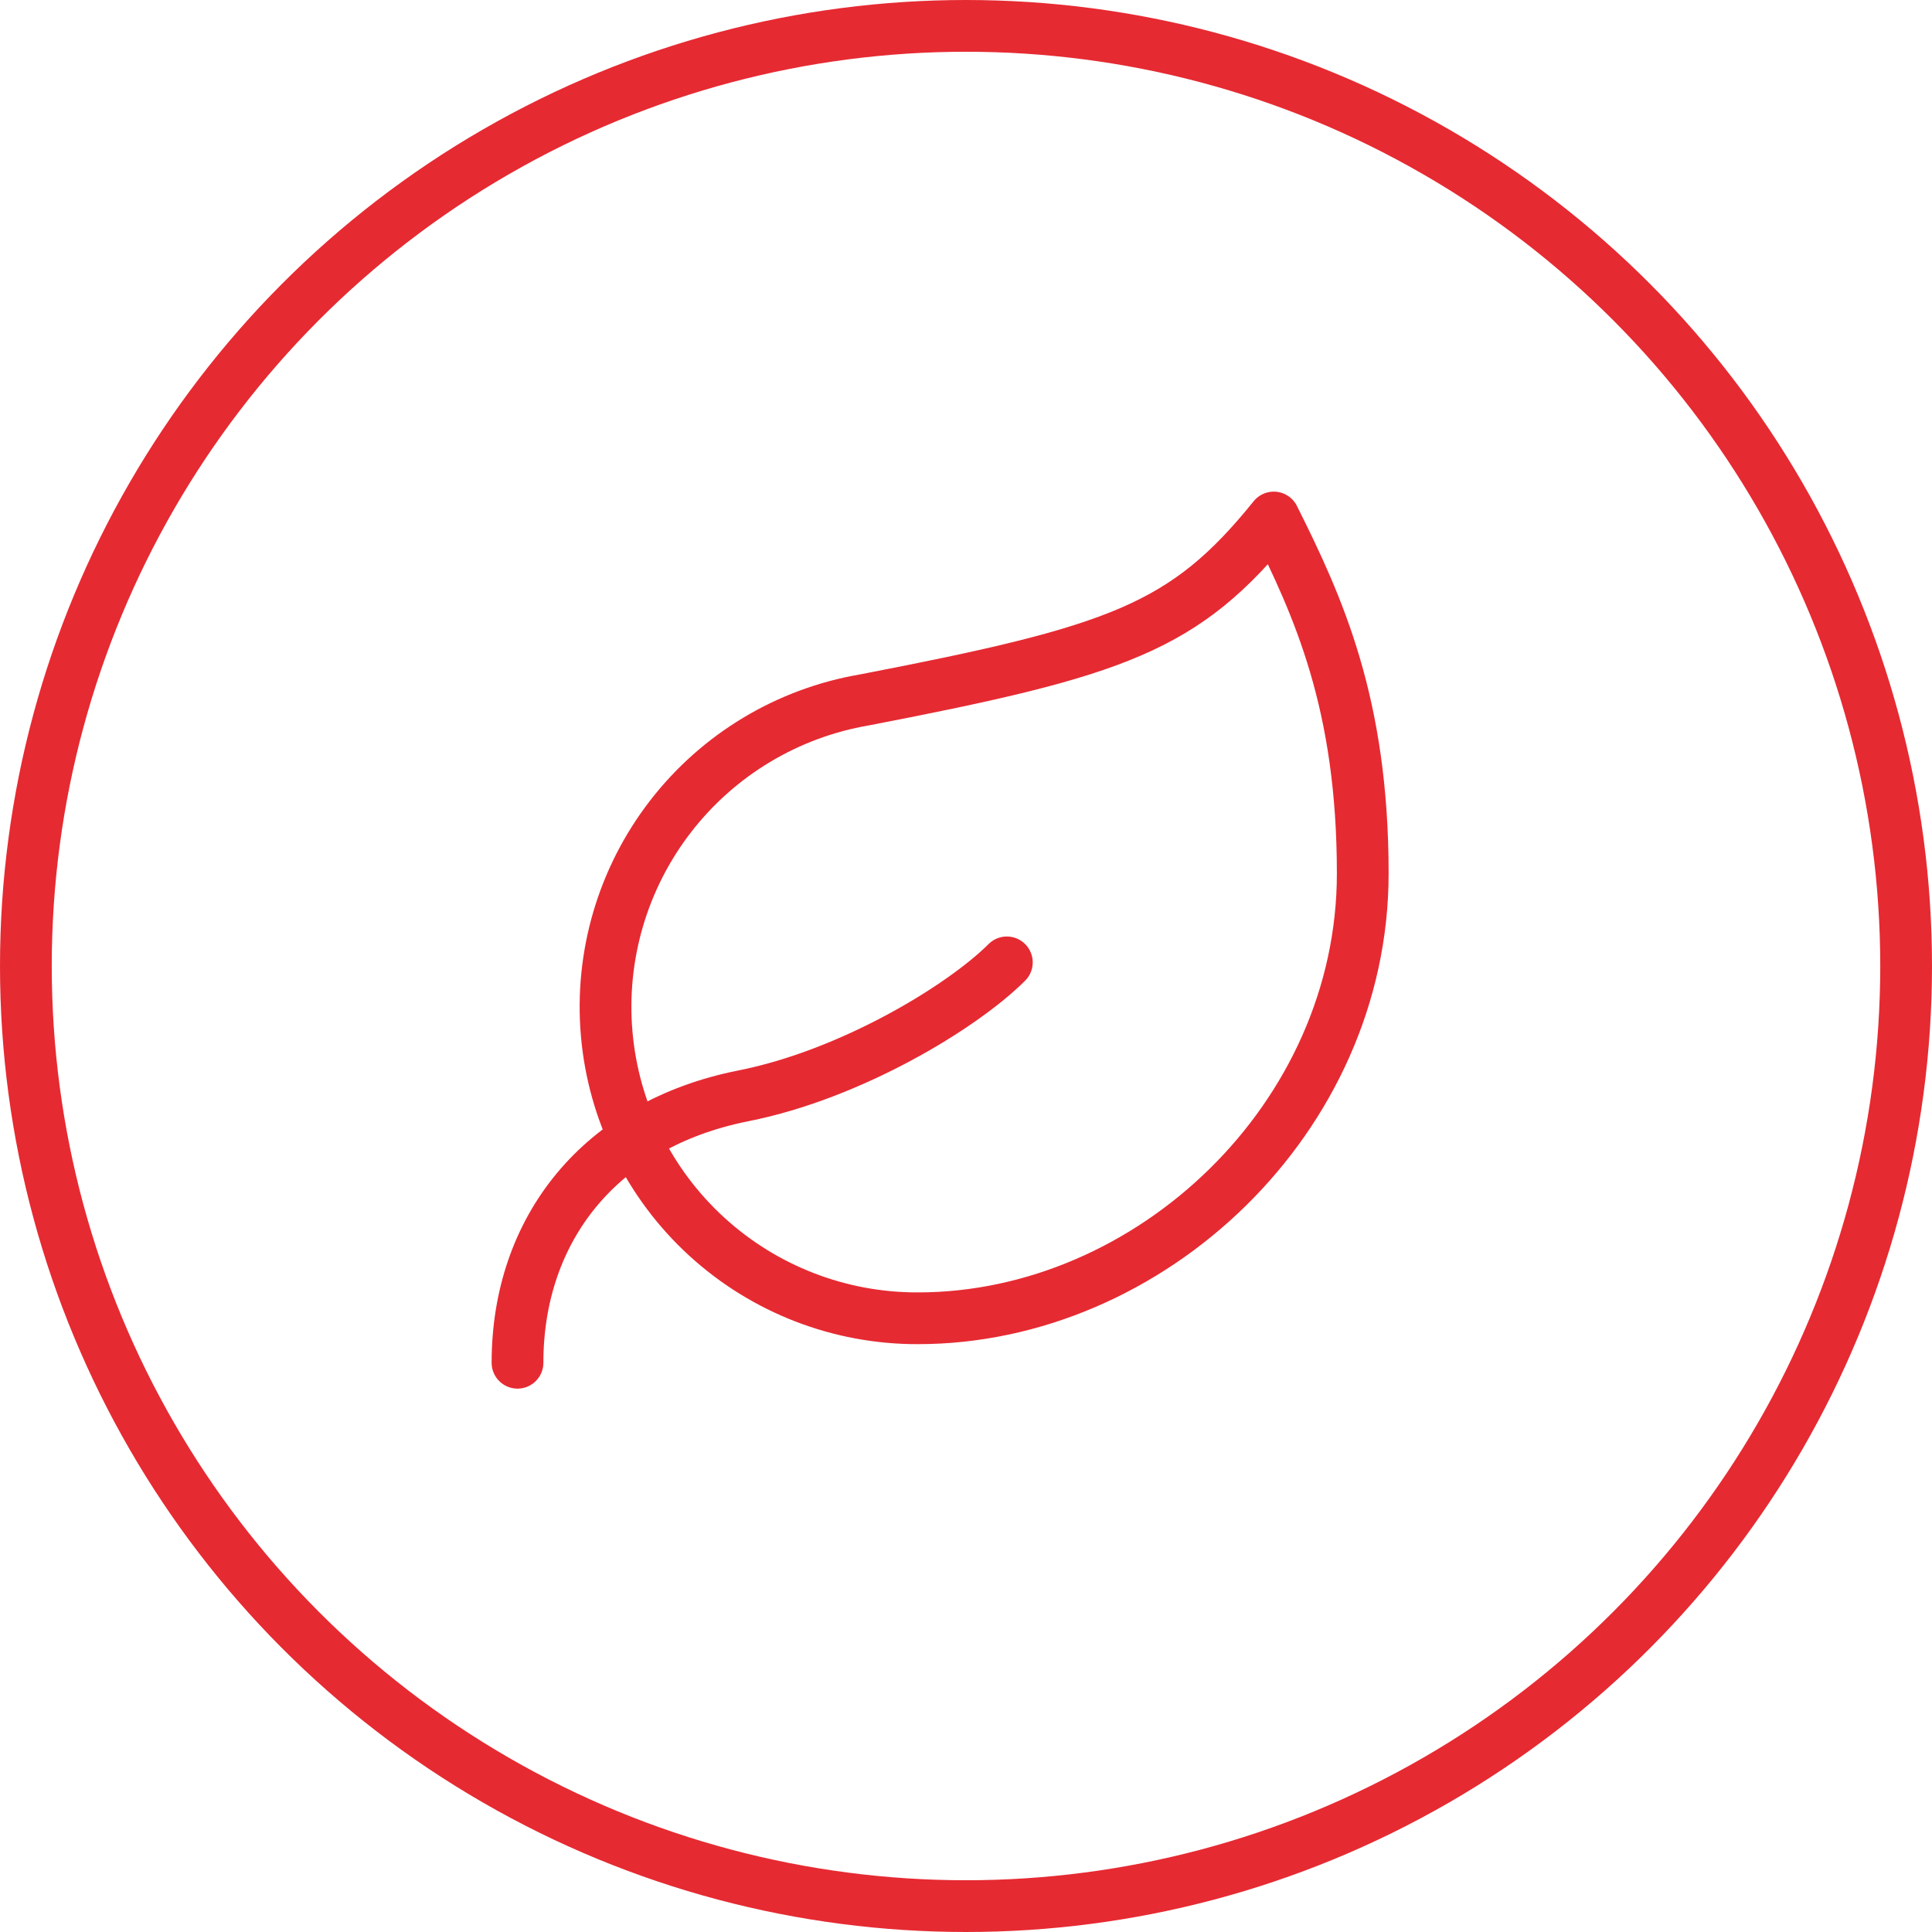
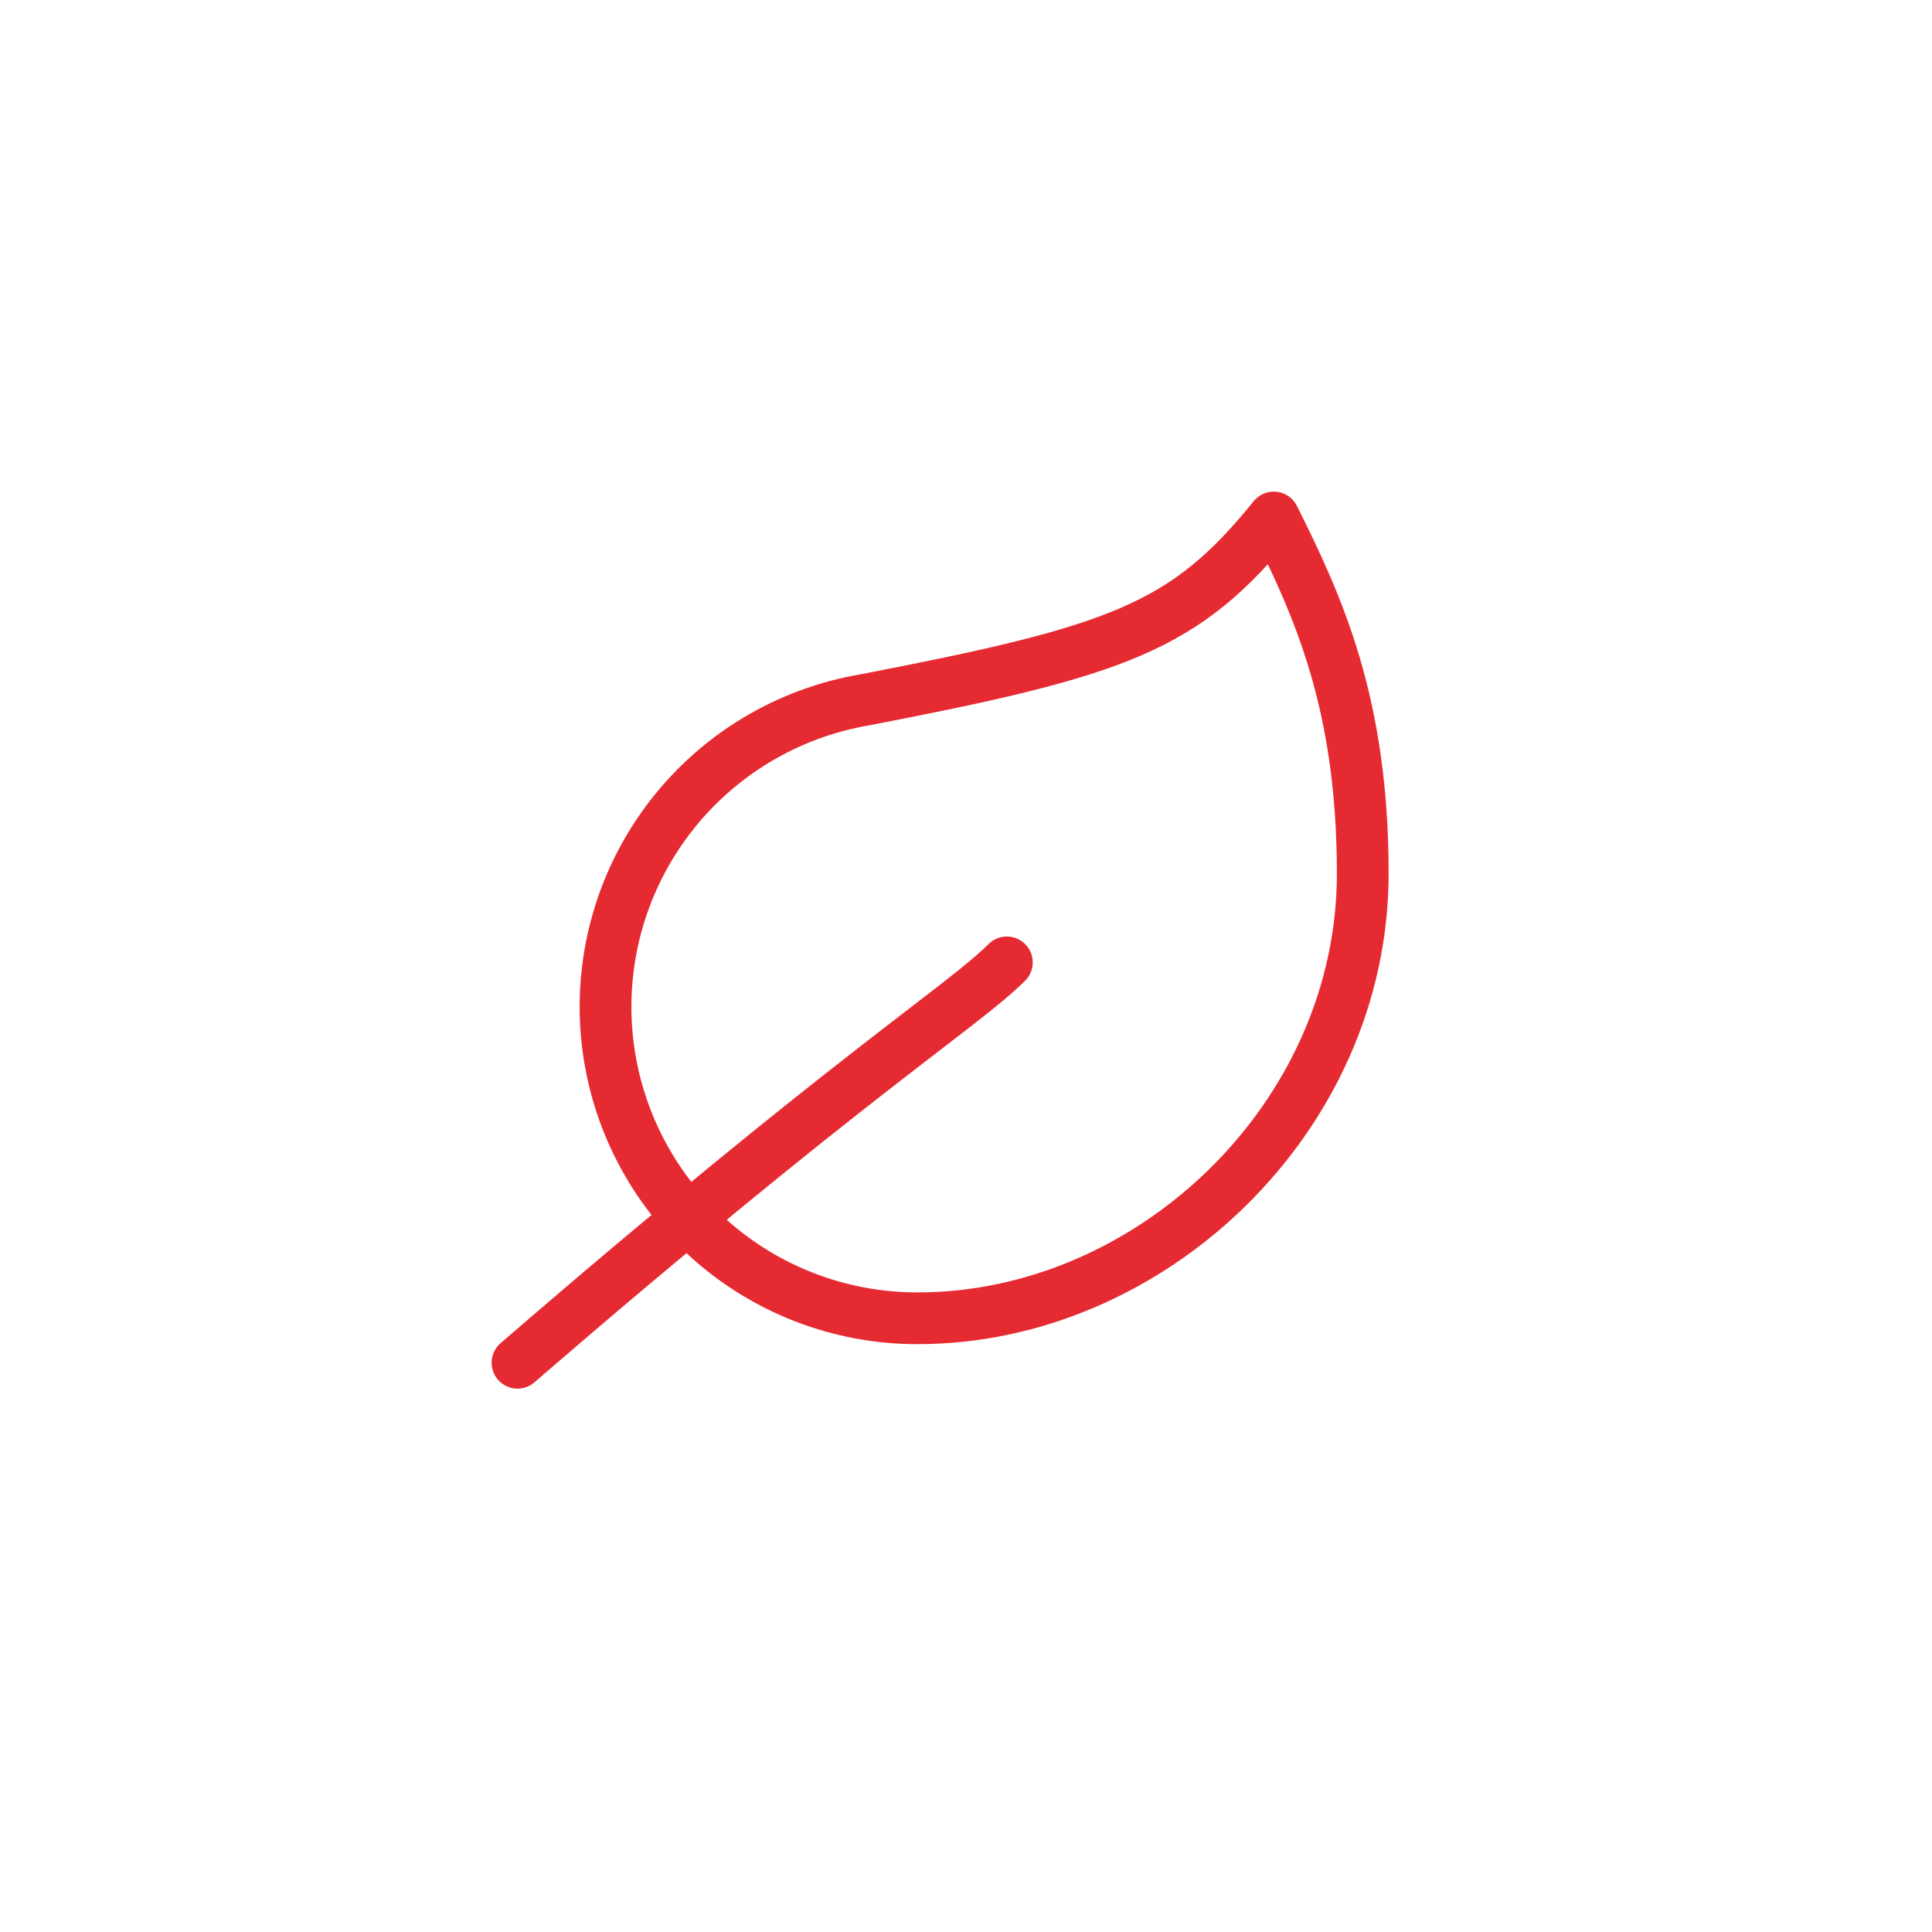
<svg xmlns="http://www.w3.org/2000/svg" width="56" height="56" viewBox="0 0 56 56" fill="none">
-   <circle cx="28" cy="28" r="27.25" stroke="#E62A32" stroke-width="1.5" />
-   <path d="M15 39.5C15 35.632 17.386 32.588 21.55 31.763C24.671 31.144 27.895 29.184 29.184 27.895M26.605 38.211C24.341 38.217 22.157 37.373 20.486 35.845C18.815 34.317 17.78 32.217 17.585 29.961C17.39 27.705 18.05 25.458 19.435 23.666C20.819 21.874 22.826 20.668 25.058 20.287C32.408 18.868 34.342 18.198 36.921 15C38.211 17.579 39.5 20.39 39.5 25.316C39.5 32.408 33.336 38.211 26.605 38.211Z" stroke="#E62A32" stroke-width="1.5" stroke-linecap="round" stroke-linejoin="round" />
+   <path d="M15 39.5C24.671 31.144 27.895 29.184 29.184 27.895M26.605 38.211C24.341 38.217 22.157 37.373 20.486 35.845C18.815 34.317 17.78 32.217 17.585 29.961C17.39 27.705 18.05 25.458 19.435 23.666C20.819 21.874 22.826 20.668 25.058 20.287C32.408 18.868 34.342 18.198 36.921 15C38.211 17.579 39.5 20.39 39.5 25.316C39.5 32.408 33.336 38.211 26.605 38.211Z" stroke="#E62A32" stroke-width="1.5" stroke-linecap="round" stroke-linejoin="round" />
</svg>